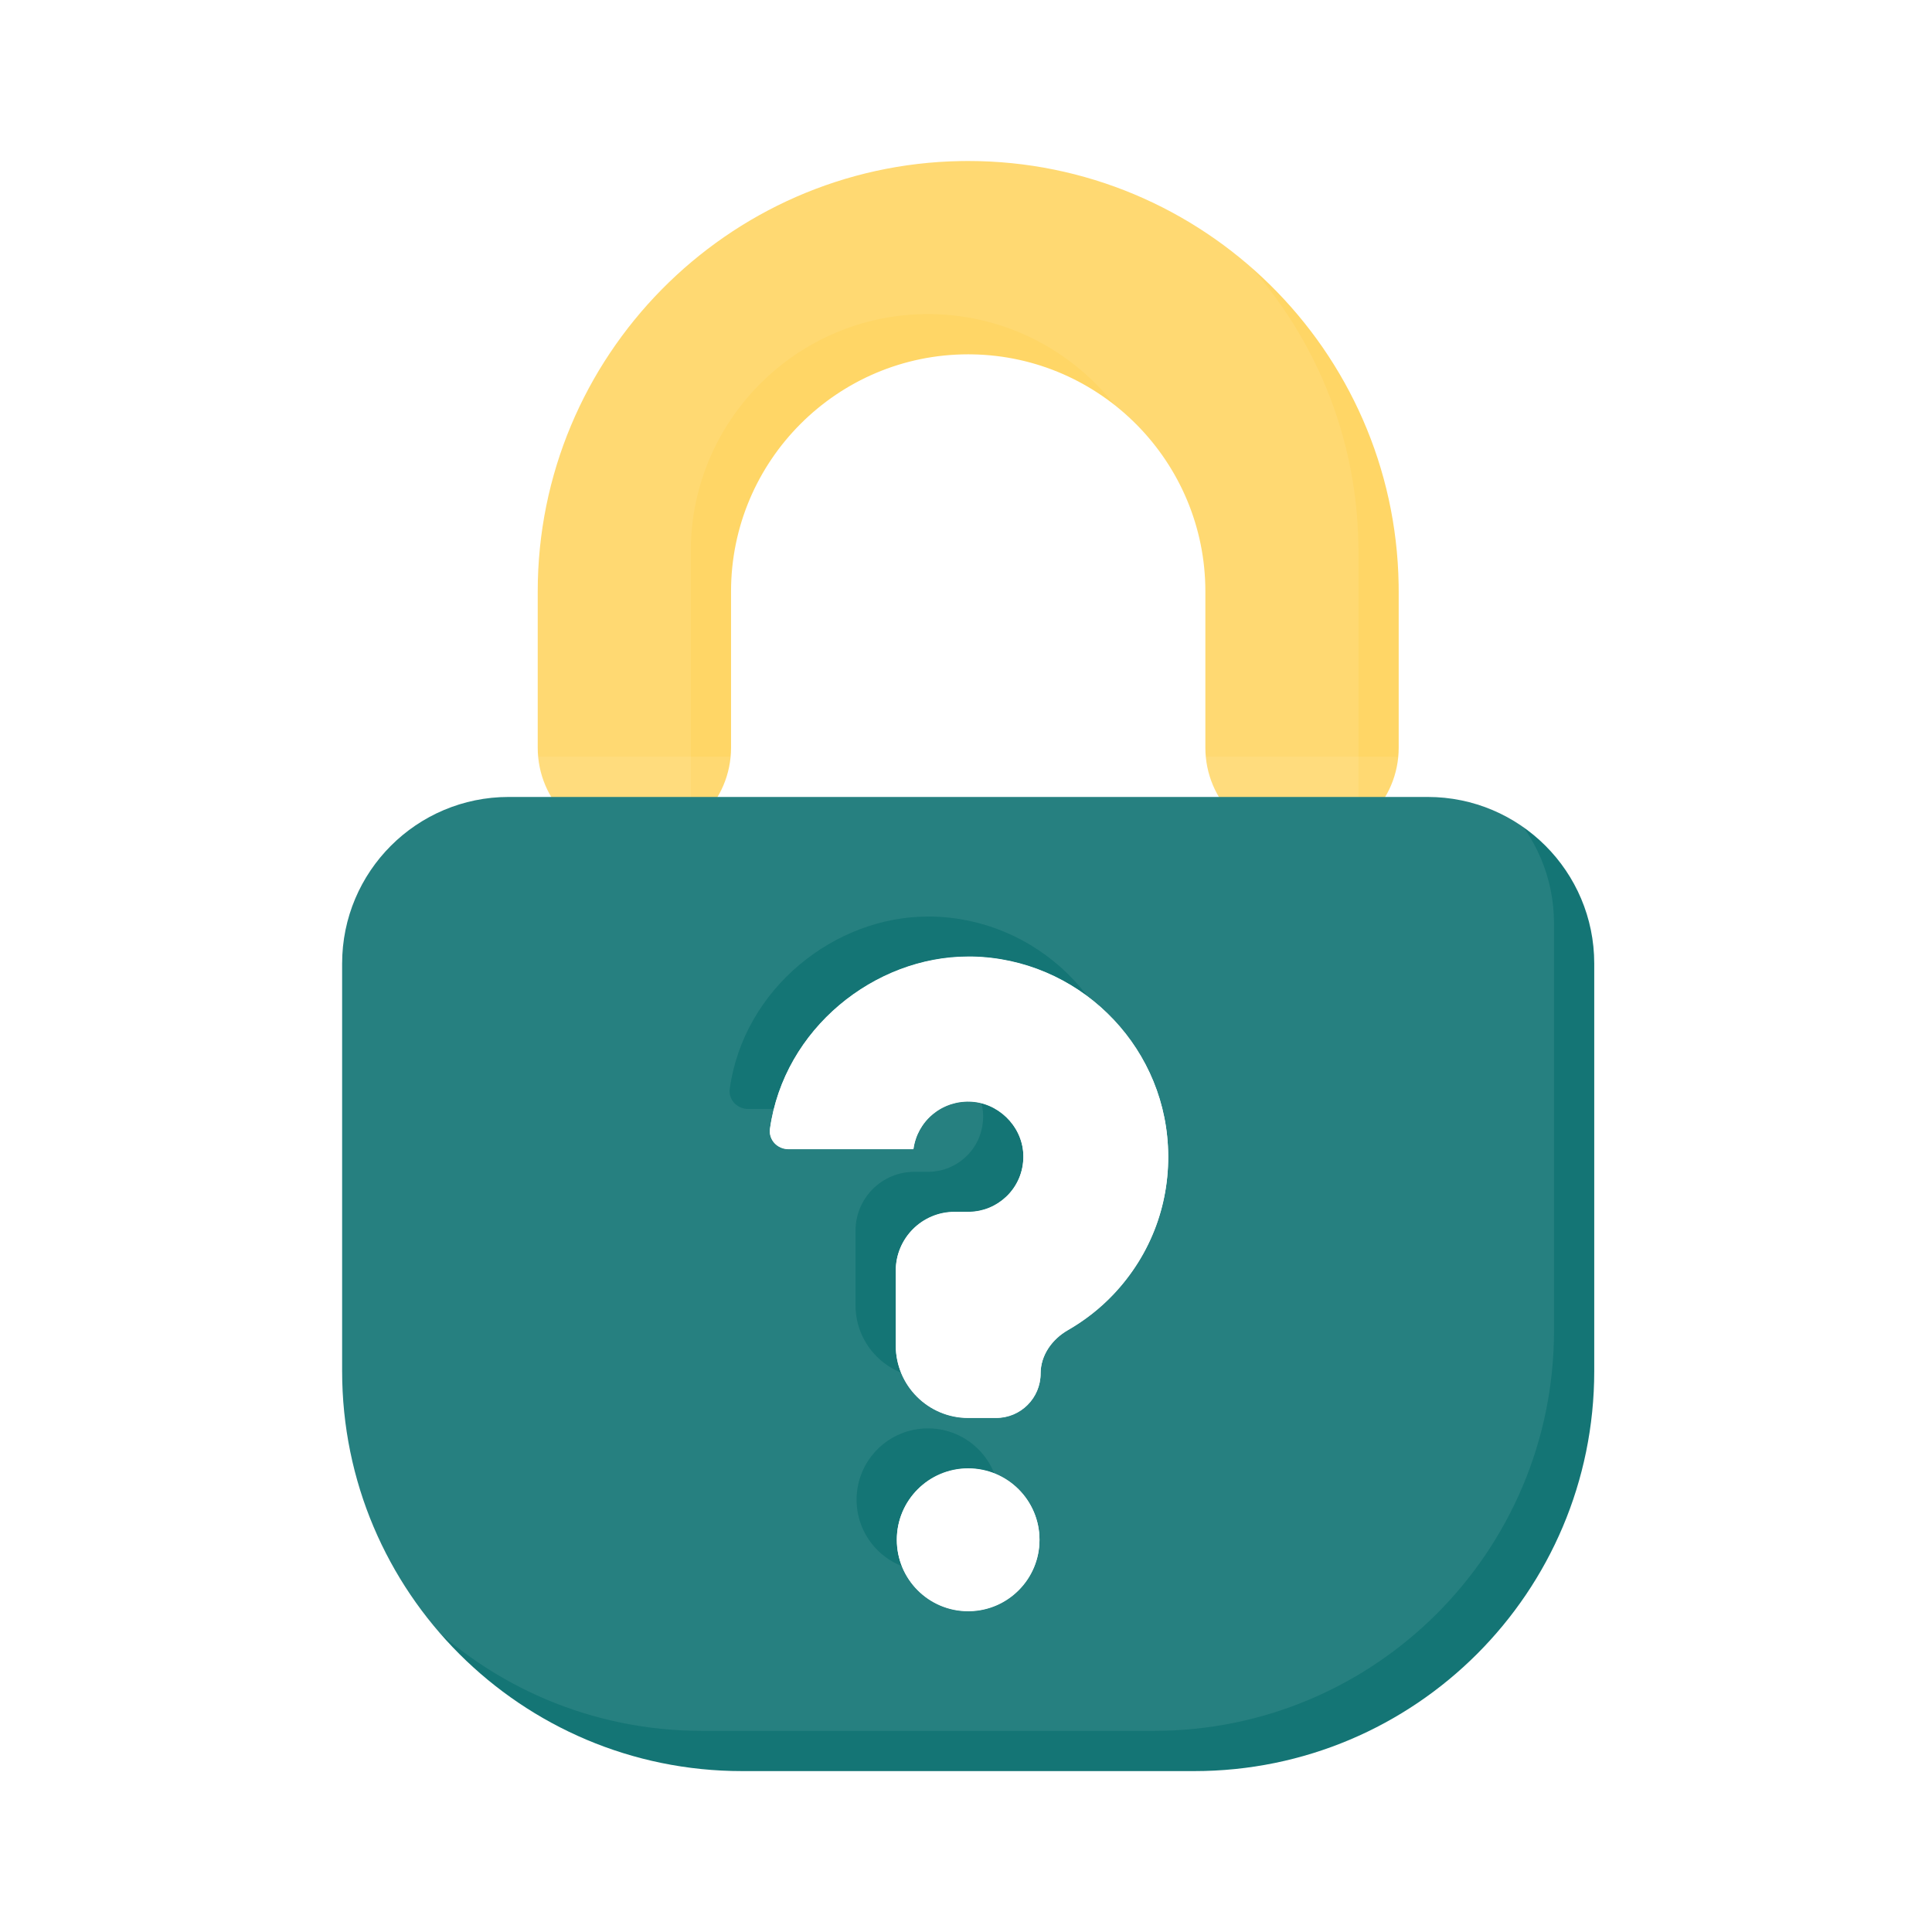
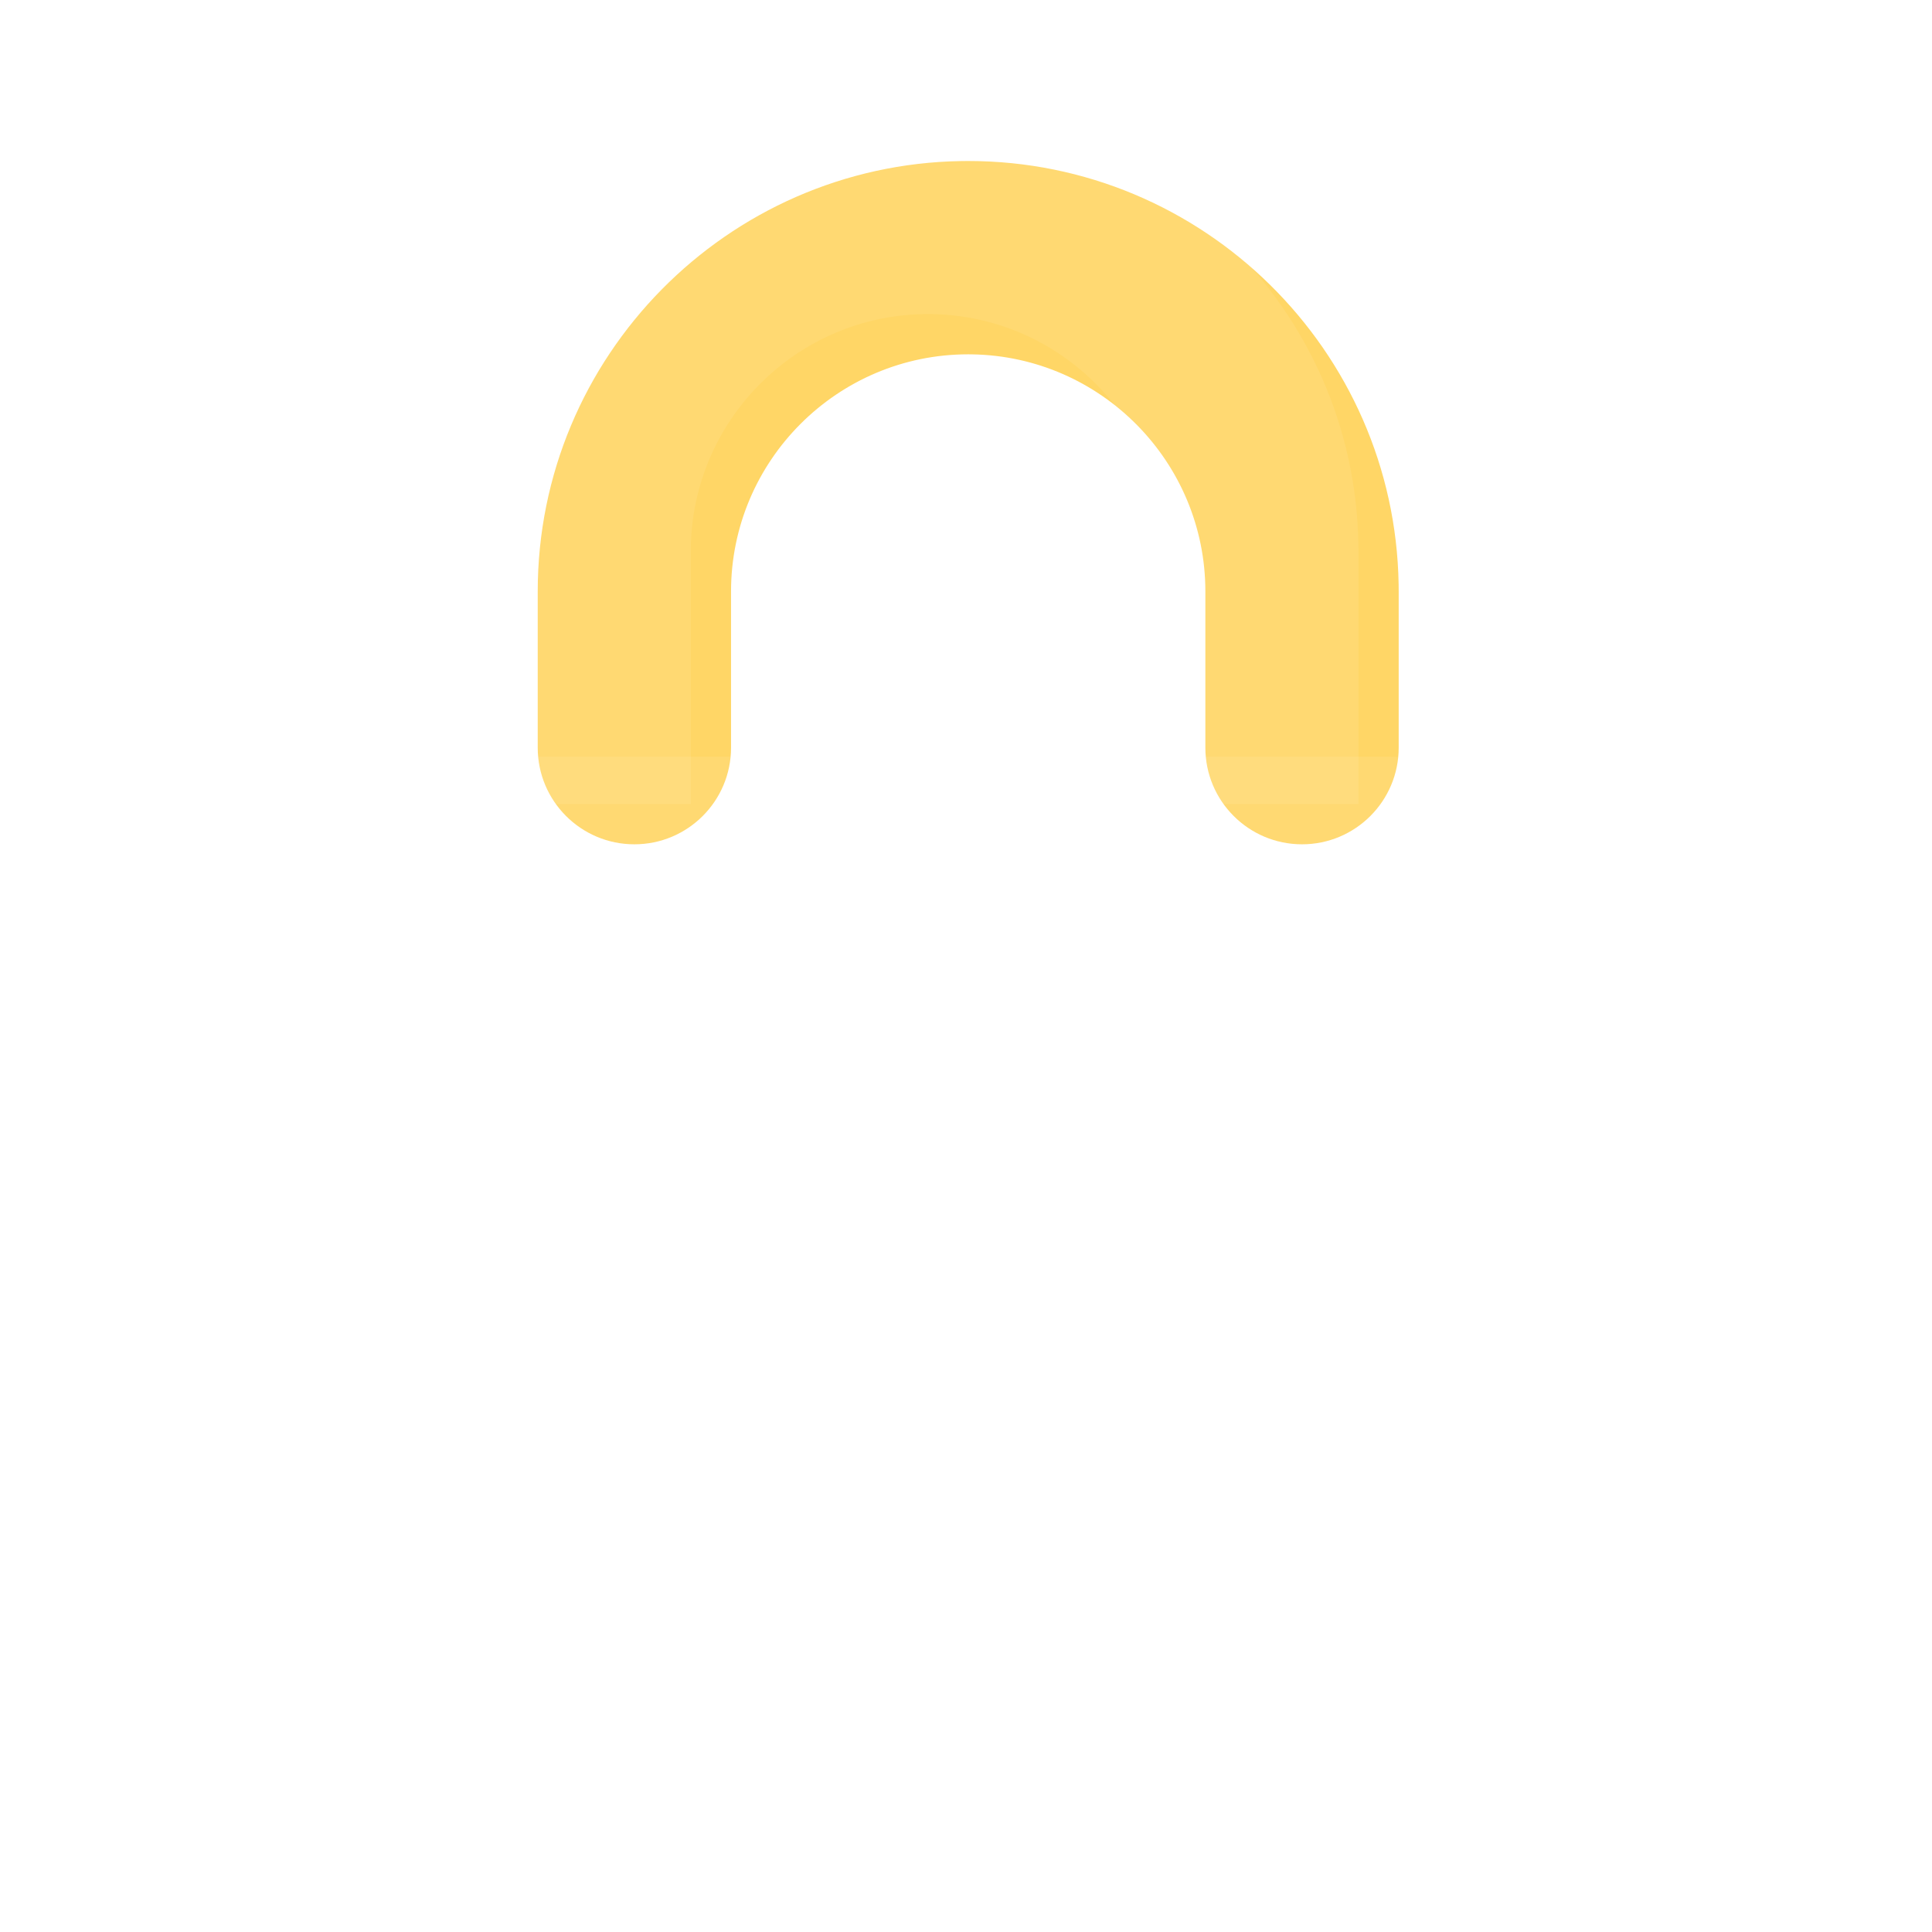
<svg xmlns="http://www.w3.org/2000/svg" width="96" height="96" viewBox="0 0 96 96" fill="none">
  <path d="M36.325 29.39V37.151C36.325 39.803 34.174 41.953 31.522 41.953C28.869 41.953 26.719 39.803 26.719 37.151V29.39C26.719 17.714 36.123 8.192 47.756 8.003L48.109 8C59.787 8 69.308 17.405 69.497 29.037L69.5 29.39V37.151C69.5 39.803 67.35 41.953 64.697 41.953C62.044 41.953 59.894 39.803 59.894 37.151V29.39C59.894 22.957 54.713 17.712 48.304 17.608L48.109 17.606C41.611 17.606 36.325 22.892 36.325 29.39Z" fill="#FFD666" />
  <g style="mix-blend-mode:overlay" filter="url(#filter0_i_2684_828)">
    <path d="M36.325 29.39V41.953H26.719V29.39C26.719 17.714 36.123 8.192 47.756 8.003L48.109 8C59.787 8 69.308 17.405 69.497 29.037L69.5 29.39V41.953H59.894V29.39C59.894 22.957 54.713 17.712 48.304 17.608L48.109 17.606C41.611 17.606 36.325 22.892 36.325 29.39Z" fill="white" fill-opacity="0.08" />
  </g>
-   <path fill-rule="evenodd" clip-rule="evenodd" d="M79.217 68.127C79.217 79.106 70.318 88.005 59.34 88.005H36.877C25.899 88.005 17 79.106 17 68.127V47.877C17 43.306 20.706 39.6 25.277 39.6H48.108L48.108 39.601L70.94 39.6C75.511 39.6 79.217 43.306 79.217 47.877V68.127ZM44.511 66.862C44.511 68.849 46.122 70.46 48.109 70.46H49.501C50.719 70.46 51.707 69.472 51.707 68.254C51.707 67.345 52.277 66.549 53.065 66.097C53.892 65.622 54.654 65.029 55.319 64.329C57.214 62.328 58.178 59.714 58.034 56.96C57.766 51.784 53.496 47.649 48.31 47.543C48.289 47.543 48.268 47.543 48.246 47.543L48.112 47.544C48.111 47.544 48.11 47.544 48.11 47.544C48.109 47.544 48.108 47.543 48.108 47.543C43.465 47.544 38.956 51.122 38.26 56.102C38.189 56.646 38.627 57.104 39.176 57.104H45.38C45.385 57.104 45.389 57.1 45.389 57.095C45.415 56.907 45.46 56.727 45.521 56.554L45.541 56.498C45.551 56.472 45.562 56.446 45.572 56.42L45.6 56.356C45.664 56.212 45.74 56.075 45.827 55.945C45.941 55.776 46.073 55.62 46.221 55.481C46.319 55.389 46.424 55.304 46.535 55.227L46.605 55.18L46.665 55.142L46.709 55.116L46.757 55.088C46.782 55.074 46.808 55.06 46.834 55.047C46.879 55.023 46.925 55.001 46.972 54.98L47.059 54.943C47.104 54.924 47.149 54.907 47.195 54.891L47.254 54.871C47.33 54.847 47.408 54.826 47.486 54.808C47.526 54.799 47.566 54.791 47.606 54.783L47.663 54.774L47.721 54.765L47.788 54.757C47.83 54.752 47.873 54.748 47.916 54.745L47.977 54.742L48.039 54.739L48.108 54.739C48.108 54.739 48.109 54.739 48.109 54.74C48.109 54.74 48.109 54.741 48.11 54.741L48.166 54.739C49.572 54.768 50.776 55.929 50.848 57.335C50.886 58.097 50.623 58.822 50.1 59.374L50.051 59.423L49.992 59.48C49.496 59.947 48.863 60.208 48.184 60.226L48.109 60.227L47.433 60.227C45.819 60.227 44.511 61.536 44.511 63.15V66.862ZM48.109 72.975C48.109 72.975 48.109 72.975 48.109 72.975C46.151 72.975 44.563 74.561 44.563 76.519C44.563 78.476 46.15 80.063 48.108 80.063C48.108 80.063 48.108 80.063 48.108 80.063L48.109 80.063L48.172 80.063C50.1 80.028 51.652 78.455 51.652 76.519C51.652 74.562 50.066 72.975 48.109 72.975Z" fill="#147575" />
  <g style="mix-blend-mode:overlay" filter="url(#filter1_i_2684_828)">
    <path fill-rule="evenodd" clip-rule="evenodd" d="M79.217 68.127C79.217 79.106 70.318 88.005 59.34 88.005H36.877C25.899 88.005 17 79.106 17 68.127V47.877C17 43.306 20.706 39.6 25.277 39.6H48.108L48.108 39.601L70.94 39.6C75.511 39.6 79.217 43.306 79.217 47.877V68.127ZM44.511 66.862C44.511 68.849 46.122 70.46 48.109 70.46H49.501C50.719 70.46 51.707 69.472 51.707 68.254C51.707 67.345 52.277 66.549 53.065 66.097C53.892 65.622 54.654 65.029 55.319 64.329C57.214 62.328 58.178 59.714 58.034 56.96C57.766 51.784 53.496 47.649 48.31 47.543C48.289 47.543 48.268 47.543 48.246 47.543L48.112 47.544C48.111 47.544 48.11 47.544 48.11 47.544C48.109 47.544 48.108 47.543 48.108 47.543C43.465 47.544 38.956 51.122 38.26 56.102C38.189 56.646 38.627 57.104 39.176 57.104H45.38C45.385 57.104 45.389 57.1 45.389 57.095C45.415 56.907 45.46 56.727 45.521 56.554L45.541 56.498C45.551 56.472 45.562 56.446 45.572 56.42L45.6 56.356C45.664 56.212 45.74 56.075 45.827 55.945C45.941 55.776 46.073 55.62 46.221 55.481C46.319 55.389 46.424 55.304 46.535 55.227L46.605 55.18L46.665 55.142L46.709 55.116L46.757 55.088C46.782 55.074 46.808 55.06 46.834 55.047C46.879 55.023 46.925 55.001 46.972 54.98L47.059 54.943C47.104 54.924 47.149 54.907 47.195 54.891L47.254 54.871C47.33 54.847 47.408 54.826 47.486 54.808C47.526 54.799 47.566 54.791 47.606 54.783L47.663 54.774L47.721 54.765L47.788 54.757C47.83 54.752 47.873 54.748 47.916 54.745L47.977 54.742L48.039 54.739L48.108 54.739C48.108 54.739 48.109 54.739 48.109 54.74C48.109 54.74 48.109 54.741 48.11 54.741L48.166 54.739C49.572 54.768 50.776 55.929 50.848 57.335C50.886 58.097 50.623 58.822 50.1 59.374L50.051 59.423L49.992 59.48C49.496 59.947 48.863 60.208 48.184 60.226L48.109 60.227L47.433 60.227C45.819 60.227 44.511 61.536 44.511 63.15V66.862ZM48.109 72.975C48.109 72.975 48.109 72.975 48.109 72.975C46.151 72.975 44.563 74.561 44.563 76.519C44.563 78.476 46.15 80.063 48.108 80.063C48.108 80.063 48.108 80.063 48.108 80.063L48.109 80.063L48.172 80.063C50.1 80.028 51.652 78.455 51.652 76.519C51.652 74.562 50.066 72.975 48.109 72.975Z" fill="white" fill-opacity="0.08" />
  </g>
  <path fill-rule="evenodd" clip-rule="evenodd" d="M48.108 70.446C46.121 70.446 44.51 68.835 44.51 66.848V63.135C44.51 61.521 45.818 60.213 47.432 60.213H48.108C48.108 60.213 48.108 60.213 48.108 60.213C48.108 60.213 48.108 60.213 48.108 60.213L48.184 60.212C48.862 60.194 49.495 59.932 49.991 59.466L50.05 59.408L50.099 59.359C50.622 58.807 50.886 58.083 50.847 57.32C50.775 55.915 49.571 54.754 48.166 54.725L48.109 54.727C48.108 54.727 48.108 54.726 48.108 54.725C48.108 54.725 48.107 54.724 48.107 54.724L48.038 54.725L47.976 54.727L47.915 54.731C47.872 54.734 47.829 54.737 47.787 54.742L47.72 54.751L47.662 54.759L47.605 54.769C47.565 54.776 47.525 54.785 47.485 54.794C47.407 54.812 47.329 54.833 47.253 54.857L47.194 54.877C47.148 54.893 47.103 54.91 47.058 54.928L46.971 54.966L46.991 54.956C46.938 54.98 46.885 55.005 46.833 55.032C46.807 55.046 46.781 55.059 46.756 55.074L46.708 55.101L46.664 55.127L46.604 55.166L46.534 55.213C46.423 55.289 46.318 55.374 46.22 55.466C46.072 55.605 45.94 55.761 45.826 55.931C45.739 56.06 45.663 56.197 45.599 56.341L45.571 56.405C45.561 56.431 45.55 56.457 45.54 56.484L45.52 56.54C45.459 56.712 45.414 56.893 45.388 57.08C45.388 57.086 45.384 57.09 45.379 57.09H39.175C38.626 57.09 38.188 56.632 38.259 56.087C38.955 51.108 43.464 47.53 48.106 47.529C48.107 47.529 48.108 47.529 48.109 47.529C48.109 47.53 48.11 47.53 48.111 47.53L48.245 47.529C48.267 47.529 48.288 47.529 48.309 47.529C53.495 47.634 57.765 51.77 58.033 56.946C58.178 59.7 57.213 62.314 55.318 64.315C54.653 65.015 53.891 65.608 53.064 66.082C52.276 66.534 51.706 67.331 51.706 68.24C51.706 69.458 50.718 70.446 49.5 70.446H48.108ZM48.108 72.96C48.108 72.96 48.108 72.96 48.108 72.96C50.065 72.961 51.651 74.547 51.651 76.504C51.651 78.441 50.099 80.014 48.171 80.048L48.108 80.049C48.108 80.049 48.108 80.049 48.108 80.049C48.108 80.049 48.108 80.048 48.107 80.049L48.107 80.049C48.107 80.049 48.107 80.049 48.107 80.049C46.149 80.049 44.563 78.462 44.563 76.505C44.563 74.547 46.149 72.96 48.107 72.96C48.107 72.96 48.107 72.96 48.107 72.96L48.107 72.961C48.108 72.961 48.108 72.961 48.108 72.96Z" fill="white" />
  <defs>
    <filter id="filter0_i_2684_828" x="24.719" y="6" width="44.781" height="35.953" filterUnits="userSpaceOnUse" color-interpolation-filters="sRGB">
      <feFlood flood-opacity="0" result="BackgroundImageFix" />
      <feBlend mode="normal" in="SourceGraphic" in2="BackgroundImageFix" result="shape" />
      <feColorMatrix in="SourceAlpha" type="matrix" values="0 0 0 0 0 0 0 0 0 0 0 0 0 0 0 0 0 0 127 0" result="hardAlpha" />
      <feOffset dx="-2" dy="-2" />
      <feGaussianBlur stdDeviation="2" />
      <feComposite in2="hardAlpha" operator="arithmetic" k2="-1" k3="1" />
      <feColorMatrix type="matrix" values="0 0 0 0 0 0 0 0 0 0 0 0 0 0 0 0 0 0 0.4 0" />
      <feBlend mode="normal" in2="shape" result="effect1_innerShadow_2684_828" />
    </filter>
    <filter id="filter1_i_2684_828" x="15" y="37.6" width="64.217" height="50.405" filterUnits="userSpaceOnUse" color-interpolation-filters="sRGB">
      <feFlood flood-opacity="0" result="BackgroundImageFix" />
      <feBlend mode="normal" in="SourceGraphic" in2="BackgroundImageFix" result="shape" />
      <feColorMatrix in="SourceAlpha" type="matrix" values="0 0 0 0 0 0 0 0 0 0 0 0 0 0 0 0 0 0 127 0" result="hardAlpha" />
      <feOffset dx="-2" dy="-2" />
      <feGaussianBlur stdDeviation="2" />
      <feComposite in2="hardAlpha" operator="arithmetic" k2="-1" k3="1" />
      <feColorMatrix type="matrix" values="0 0 0 0 0 0 0 0 0 0 0 0 0 0 0 0 0 0 0.24 0" />
      <feBlend mode="normal" in2="shape" result="effect1_innerShadow_2684_828" />
    </filter>
  </defs>
</svg>